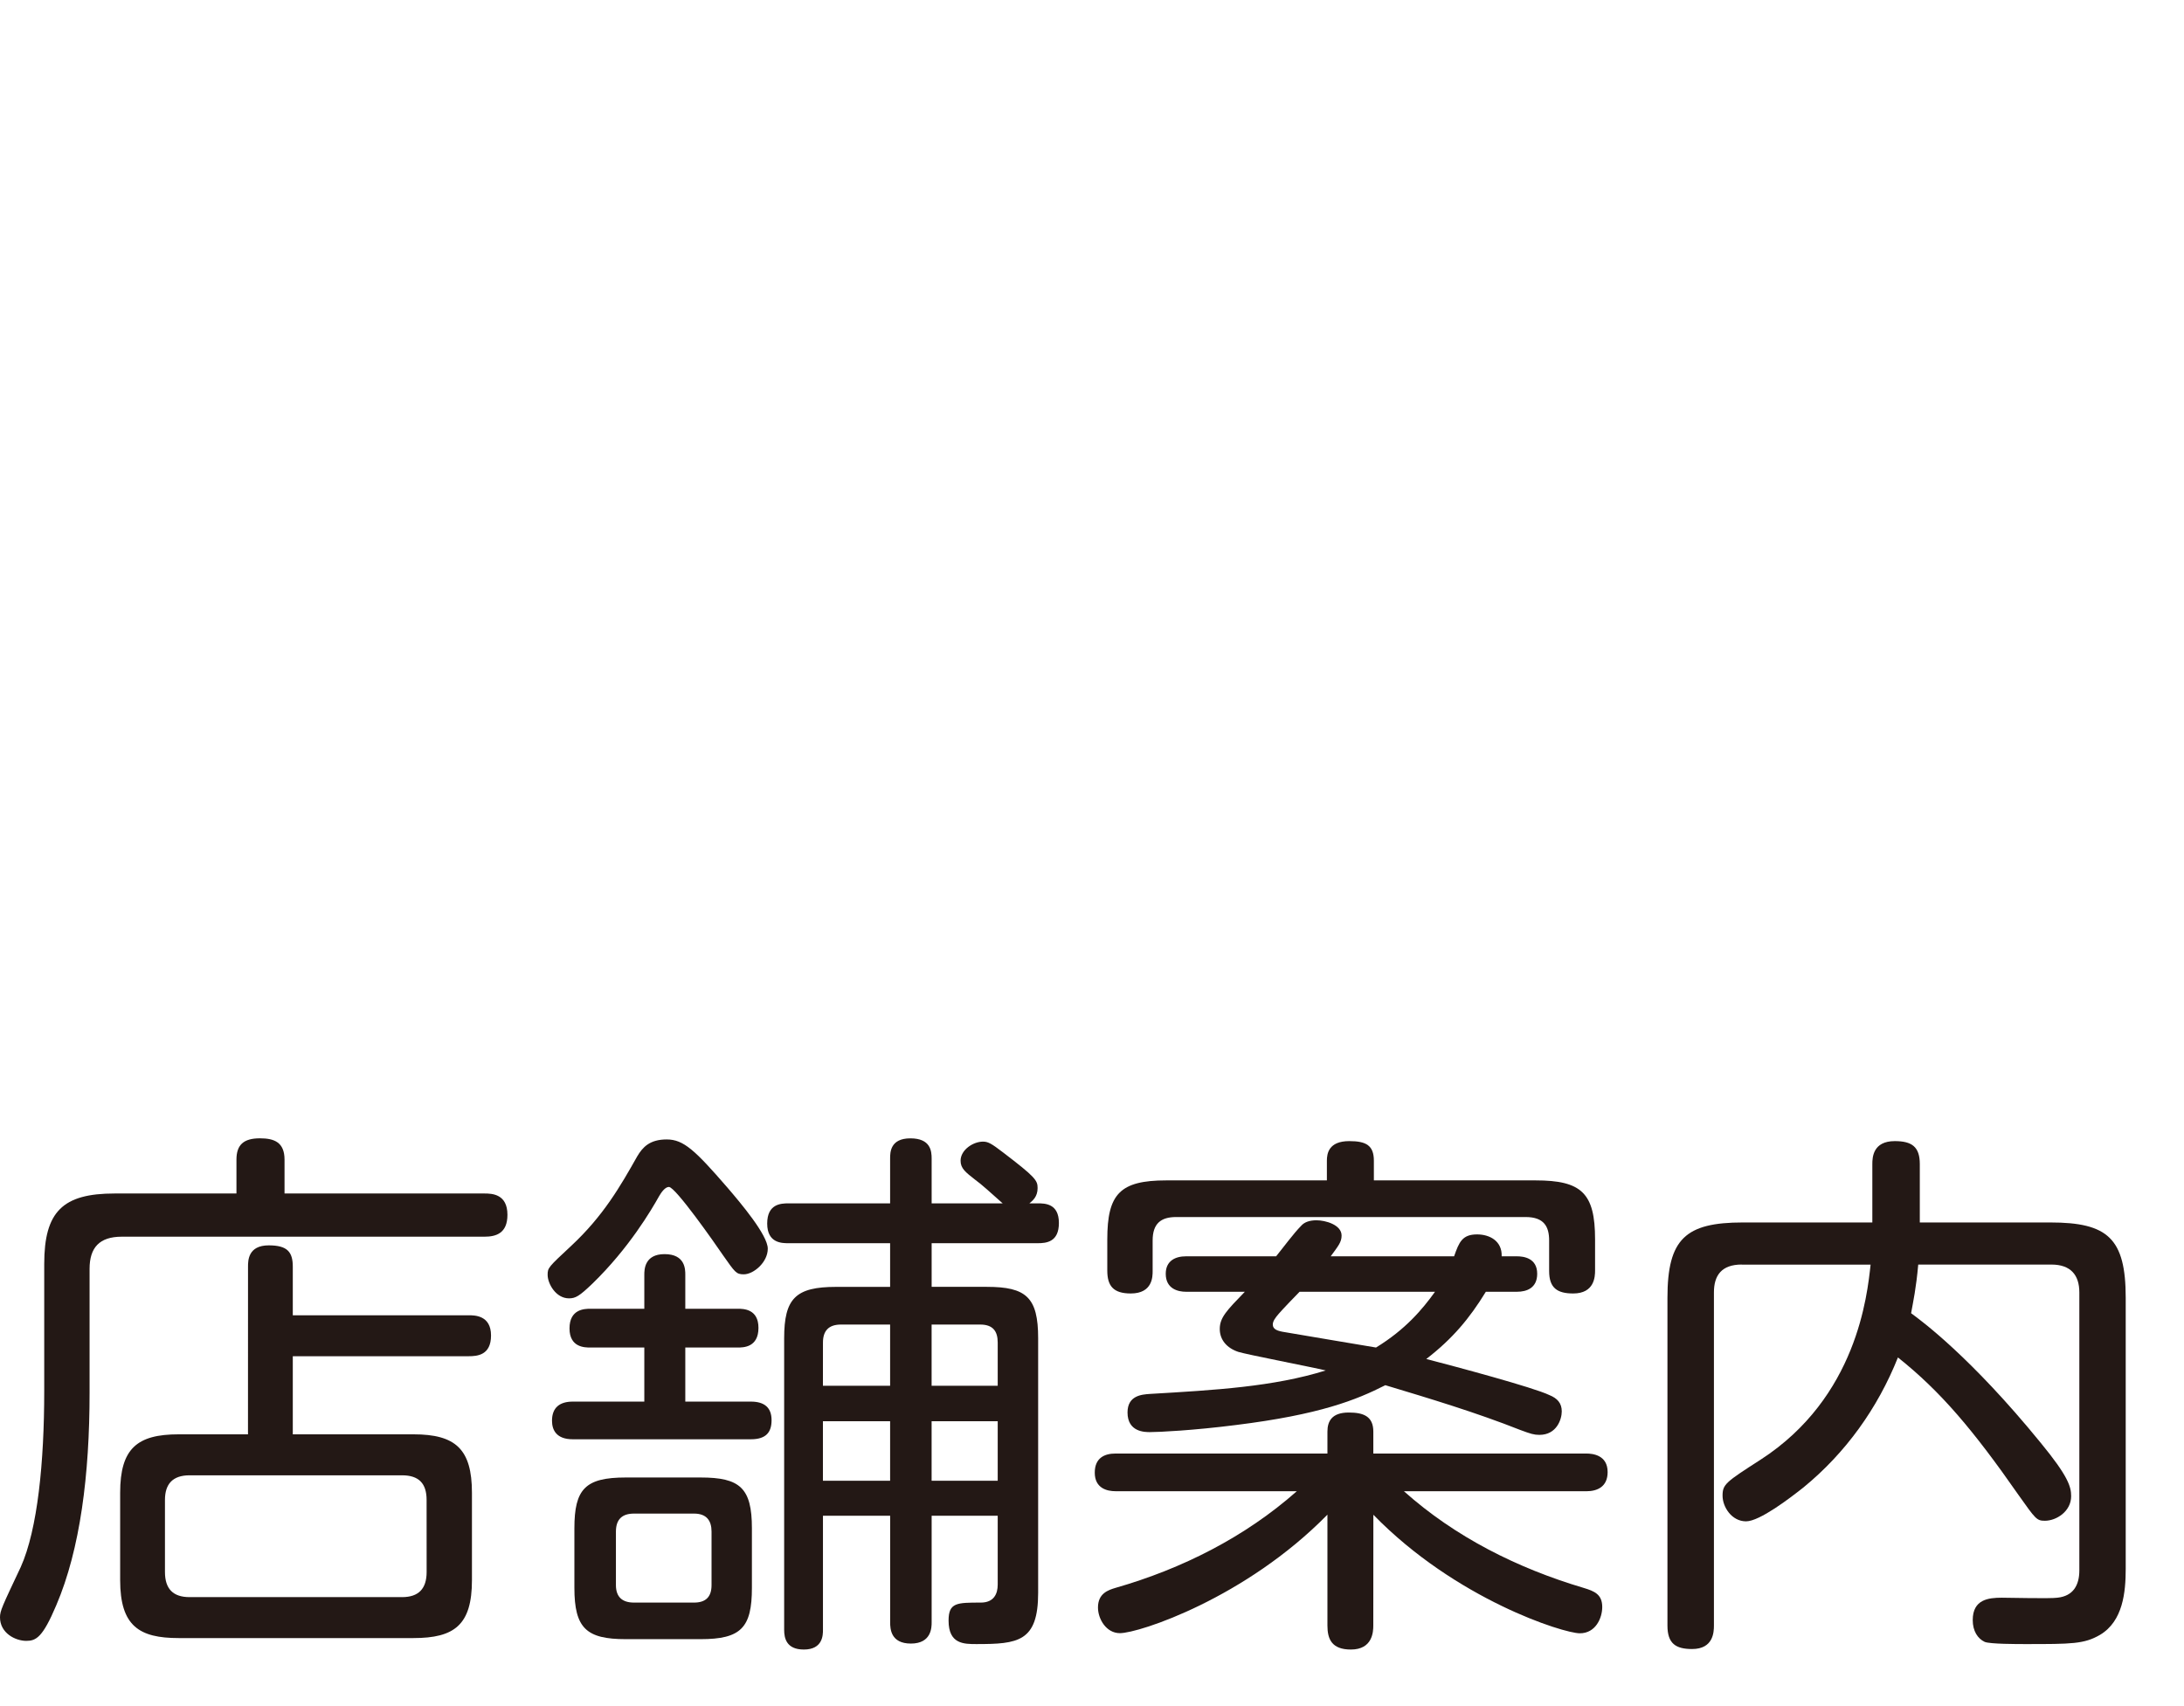
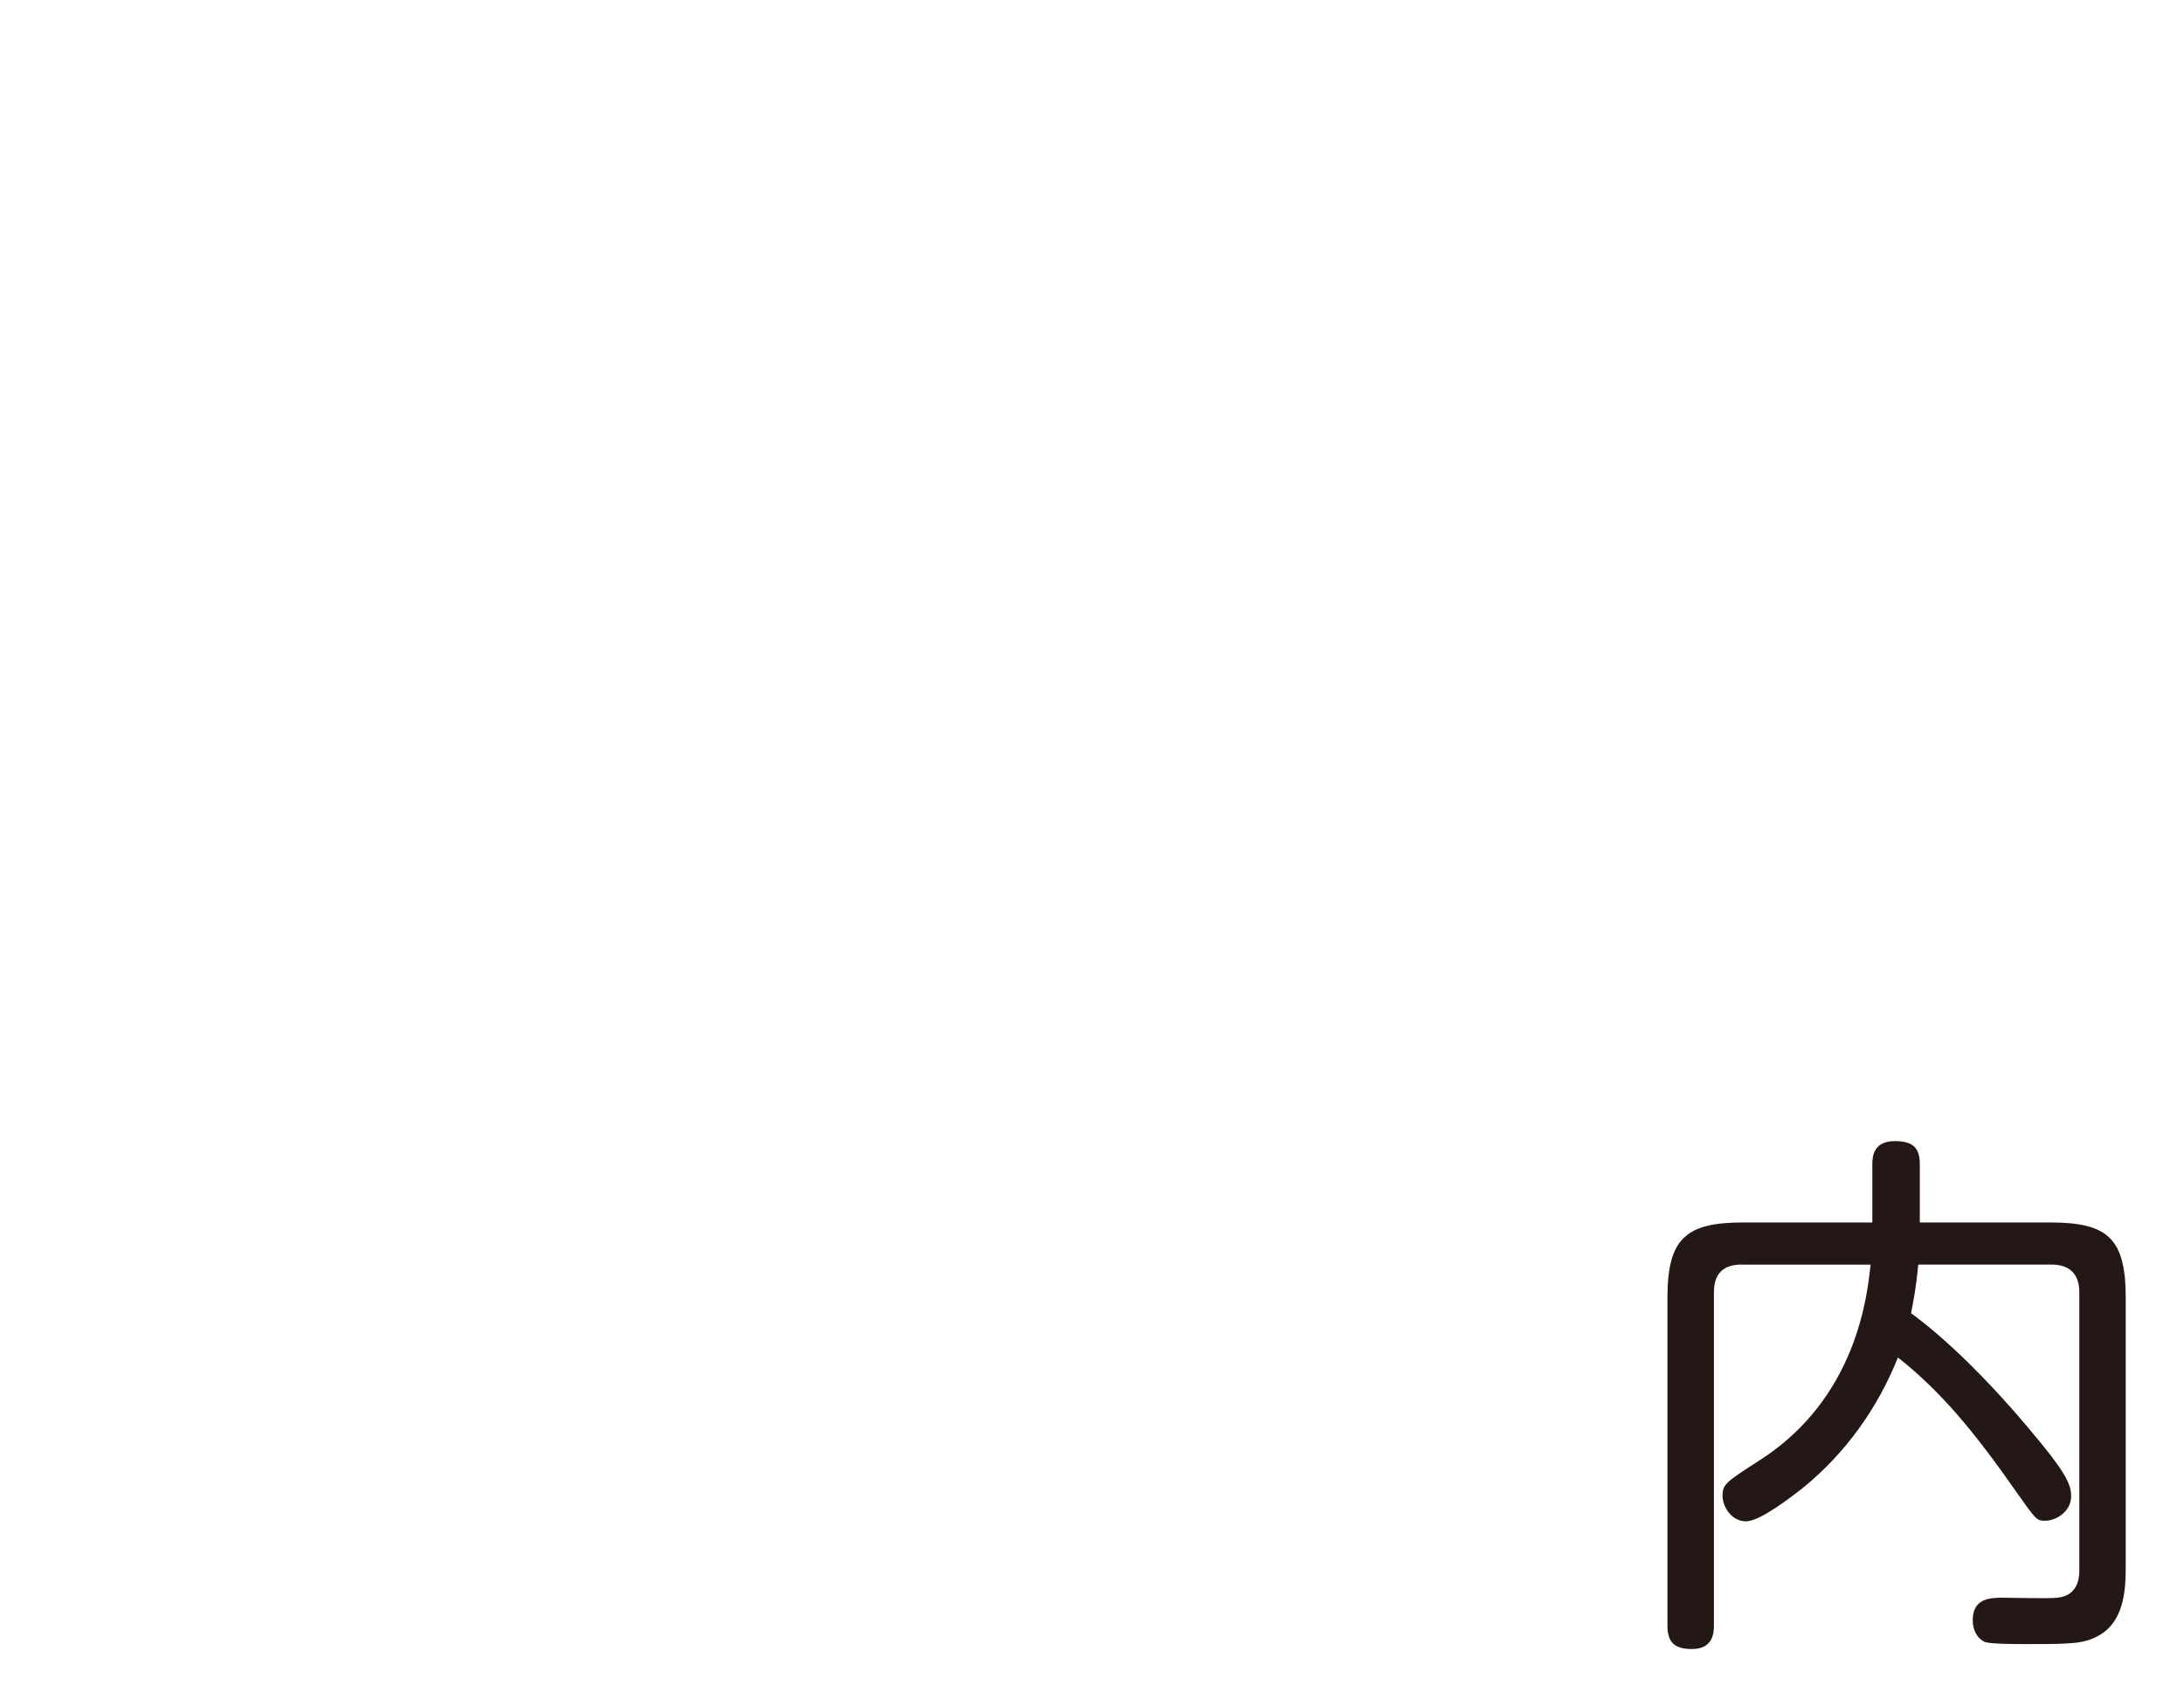
<svg xmlns="http://www.w3.org/2000/svg" version="1.1" id="レイヤー_1" x="0px" y="0px" width="64px" height="50px" viewBox="0 0 64 50" enable-background="new 0 0 64 50" xml:space="preserve">
  <g id="レイヤー_2">
    <g>
-       <path fill="#231815" d="M14.198,34.977c0.224,0,0.672,0.017,0.672,0.625c0,0.543-0.336,0.641-0.672,0.641H3.569    c-0.656,0-0.944,0.32-0.944,0.943v3.633c0,2.386-0.271,4.578-0.977,6.228c-0.399,0.944-0.592,1.041-0.88,1.041    C0.448,48.086,0,47.861,0,47.398c0-0.192,0.064-0.32,0.608-1.474c0.496-1.104,0.688-3.089,0.688-5.153v-3.729    c0-1.537,0.544-2.065,2.064-2.065h3.569v-0.992c0-0.433,0.208-0.625,0.688-0.625c0.416,0,0.721,0.113,0.721,0.625v0.992H14.198z     M7.268,37.122c0-0.177,0-0.625,0.607-0.625c0.545,0,0.705,0.192,0.705,0.625v1.424h5.153c0.177,0,0.656,0,0.656,0.593    c0,0.575-0.399,0.607-0.656,0.607H8.58v2.289h3.537c1.232,0,1.713,0.432,1.713,1.713v2.561c0,1.312-0.513,1.697-1.713,1.697H5.234    c-1.152,0-1.713-0.352-1.713-1.697v-2.561c0-1.296,0.496-1.713,1.713-1.713h2.033L7.268,37.122L7.268,37.122z M12.501,43.957    c0-0.48-0.224-0.721-0.72-0.721H5.555c-0.496,0-0.721,0.257-0.721,0.721v2.113c0,0.496,0.24,0.736,0.721,0.736h6.227    c0.479,0,0.72-0.24,0.72-0.736L12.501,43.957L12.501,43.957z" />
-       <path fill="#231815" d="M21.795,37.346c-0.225,0-0.257-0.063-0.608-0.56c-0.24-0.353-1.393-2.001-1.585-2.001    c-0.112,0-0.224,0.16-0.288,0.271c-0.224,0.4-0.88,1.521-1.953,2.562c-0.384,0.368-0.496,0.432-0.688,0.432    c-0.385,0-0.625-0.432-0.625-0.688c0-0.207,0.017-0.223,0.688-0.848c0.944-0.88,1.44-1.744,1.937-2.625    c0.16-0.271,0.368-0.496,0.864-0.496c0.497,0,0.833,0.319,1.777,1.408c0.384,0.448,1.185,1.393,1.185,1.793    S22.083,37.346,21.795,37.346z M18.881,39.491h-1.584c-0.16,0-0.608,0-0.608-0.56c0-0.562,0.433-0.576,0.608-0.576h1.584v-0.994    c0-0.144,0-0.607,0.593-0.607c0.608,0,0.608,0.448,0.608,0.607v0.994h1.536c0.16,0,0.608,0,0.608,0.56    c0,0.576-0.448,0.576-0.608,0.576h-1.536v1.585h1.921c0.399,0,0.607,0.176,0.607,0.544c0,0.353-0.159,0.56-0.607,0.56h-5.219    c-0.479,0-0.608-0.271-0.608-0.544c0-0.384,0.225-0.56,0.608-0.56h2.097V39.491z M22.034,46.534c0,1.168-0.319,1.504-1.504,1.504    h-2.193c-1.152,0-1.505-0.32-1.505-1.504v-1.745c0-1.153,0.32-1.489,1.505-1.489h2.193c1.152,0,1.504,0.304,1.504,1.489V46.534z     M20.851,44.885c0-0.32-0.145-0.527-0.513-0.527h-1.761c-0.336,0-0.528,0.16-0.528,0.527v1.569c0,0.353,0.192,0.512,0.528,0.512    h1.761c0.336,0,0.513-0.159,0.513-0.512V44.885z M27.301,44.421v3.121c0,0.144,0,0.625-0.608,0.625    c-0.592,0-0.608-0.433-0.608-0.625v-3.121h-1.969v3.345c0,0.145,0,0.576-0.56,0.576c-0.513,0-0.577-0.336-0.577-0.576v-8.547    c0-1.168,0.337-1.505,1.521-1.505h1.584v-1.28h-2.977c-0.192,0-0.625,0-0.625-0.576c0-0.575,0.4-0.592,0.625-0.592h2.977v-1.312    c0-0.177,0-0.593,0.593-0.593c0.592,0,0.624,0.369,0.624,0.593v1.312h2.081c-0.32-0.287-0.641-0.576-0.801-0.688    c-0.288-0.225-0.432-0.336-0.432-0.561c0-0.319,0.368-0.56,0.656-0.56c0.144,0,0.24,0.048,0.592,0.319    c0.944,0.721,1.009,0.816,1.009,1.041c0,0.257-0.145,0.369-0.24,0.449h0.24c0.208,0,0.624,0,0.624,0.575    c0,0.56-0.368,0.593-0.624,0.593h-3.105v1.279h1.616c1.153,0,1.505,0.305,1.505,1.505v7.46c0,1.439-0.592,1.504-1.809,1.504    c-0.368,0-0.816,0-0.816-0.688c0-0.528,0.24-0.528,0.944-0.528c0.384,0,0.496-0.256,0.496-0.527v-2.018L27.301,44.421    L27.301,44.421z M24.115,40.611h1.969v-1.793h-1.44c-0.368,0-0.528,0.191-0.528,0.527L24.115,40.611L24.115,40.611z     M26.084,41.652h-1.969v1.744h1.969V41.652z M29.237,40.611v-1.266c0-0.336-0.144-0.527-0.512-0.527H27.3v1.793H29.237z     M29.237,41.652H27.3v1.744h1.937V41.652z" />
-       <path fill="#231815" d="M40.243,47.639c0,0.176-0.017,0.703-0.656,0.703c-0.56,0-0.688-0.304-0.688-0.703v-3.25    c-2.4,2.448-5.521,3.473-6.082,3.473c-0.4,0-0.642-0.416-0.642-0.752c0-0.416,0.305-0.512,0.513-0.575    c1.953-0.56,3.795-1.489,5.314-2.833h-5.314c-0.239,0-0.607-0.08-0.607-0.544c0-0.433,0.288-0.56,0.607-0.56h6.211v-0.642    c0-0.304,0.129-0.56,0.625-0.56c0.432,0,0.72,0.111,0.72,0.56v0.642h6.243c0.19,0,0.623,0.047,0.623,0.543    c0,0.433-0.305,0.562-0.623,0.562h-5.346c1.504,1.344,3.328,2.257,5.267,2.833c0.319,0.096,0.544,0.191,0.544,0.56    c0,0.32-0.192,0.77-0.656,0.77c-0.48,0-3.634-0.993-6.051-3.474L40.243,47.639L40.243,47.639z M44.997,34.593    c1.345,0,1.745,0.368,1.745,1.729v0.912c0,0.177-0.016,0.673-0.641,0.673c-0.465,0-0.705-0.16-0.705-0.656v-0.896    c0-0.4-0.144-0.688-0.688-0.688H34.465c-0.447,0-0.688,0.192-0.688,0.688v0.896c0,0.16,0,0.656-0.641,0.656    c-0.514,0-0.688-0.224-0.688-0.673v-0.912c0-1.328,0.368-1.729,1.729-1.729h4.706v-0.575c0-0.209,0.049-0.576,0.656-0.576    c0.496,0,0.721,0.127,0.721,0.576v0.575H44.997z M34.753,37.857c-0.224,0-0.592-0.08-0.592-0.527c0-0.385,0.288-0.512,0.592-0.512    h2.642c0.209-0.256,0.513-0.672,0.736-0.896c0.096-0.111,0.256-0.16,0.448-0.16c0.256,0,0.735,0.129,0.735,0.448    c0,0.192-0.097,0.304-0.319,0.608h3.616c0.146-0.418,0.24-0.642,0.674-0.642c0.367,0,0.736,0.192,0.72,0.642h0.448    c0.191,0,0.593,0.048,0.593,0.512c0,0.416-0.305,0.527-0.593,0.527h-0.912c-0.48,0.785-0.977,1.377-1.745,1.97    c0.864,0.224,3.138,0.832,3.603,1.056c0.24,0.096,0.367,0.24,0.367,0.48c0,0.224-0.144,0.688-0.656,0.688    c-0.159,0-0.256-0.031-0.561-0.144c-1.296-0.513-2.625-0.912-3.953-1.312c-0.849,0.432-1.921,0.863-4.386,1.168    c-1.249,0.159-2.257,0.207-2.513,0.207c-0.146,0-0.656,0-0.656-0.576c0-0.496,0.416-0.527,0.656-0.543    c1.904-0.112,3.617-0.209,5.152-0.688c-0.398-0.097-2.305-0.464-2.561-0.544c-0.336-0.112-0.544-0.352-0.544-0.672    c0-0.336,0.208-0.545,0.735-1.09H34.753z M38.083,37.857c-0.08,0.08-0.513,0.528-0.608,0.642    c-0.111,0.128-0.177,0.224-0.177,0.319c0,0.145,0.146,0.192,0.368,0.225c0.447,0.08,2.386,0.4,2.657,0.448    c0.864-0.528,1.36-1.121,1.729-1.634H38.083z" />
      <path fill="#231815" d="M51.041,37.059c-0.592,0-0.816,0.319-0.816,0.815v9.765c0,0.191-0.016,0.688-0.64,0.688    c-0.479,0-0.722-0.16-0.722-0.688v-9.604c0-1.729,0.529-2.209,2.21-2.209h3.794v-1.712c0-0.192,0.016-0.672,0.656-0.672    c0.496,0,0.735,0.16,0.735,0.672v1.712h3.825c1.682,0,2.209,0.464,2.209,2.209v7.938c0,0.688-0.08,1.537-0.752,1.938    c-0.465,0.271-0.833,0.271-2.193,0.271c-0.24,0-1.023,0-1.185-0.063c-0.208-0.097-0.353-0.32-0.353-0.64    c0-0.608,0.465-0.656,0.849-0.656c0.257,0,1.409,0.031,1.633,0c0.464-0.049,0.642-0.368,0.642-0.801v-8.146    c0-0.512-0.257-0.816-0.816-0.816h-3.905c-0.063,0.705-0.146,1.073-0.209,1.426c0.306,0.224,1.745,1.279,3.794,3.793    c0.816,0.992,0.896,1.296,0.896,1.568c0,0.448-0.434,0.721-0.77,0.721c-0.24,0-0.271-0.049-0.77-0.752    c-1.327-1.905-2.287-3.041-3.536-4.034c-0.593,1.489-1.536,2.801-2.769,3.81c-0.386,0.305-1.281,0.993-1.682,0.993    c-0.417,0-0.688-0.417-0.688-0.752c0-0.336,0.096-0.399,1.119-1.058c2.817-1.824,3.121-4.817,3.219-5.713h-3.777V37.059z" />
    </g>
  </g>
</svg>